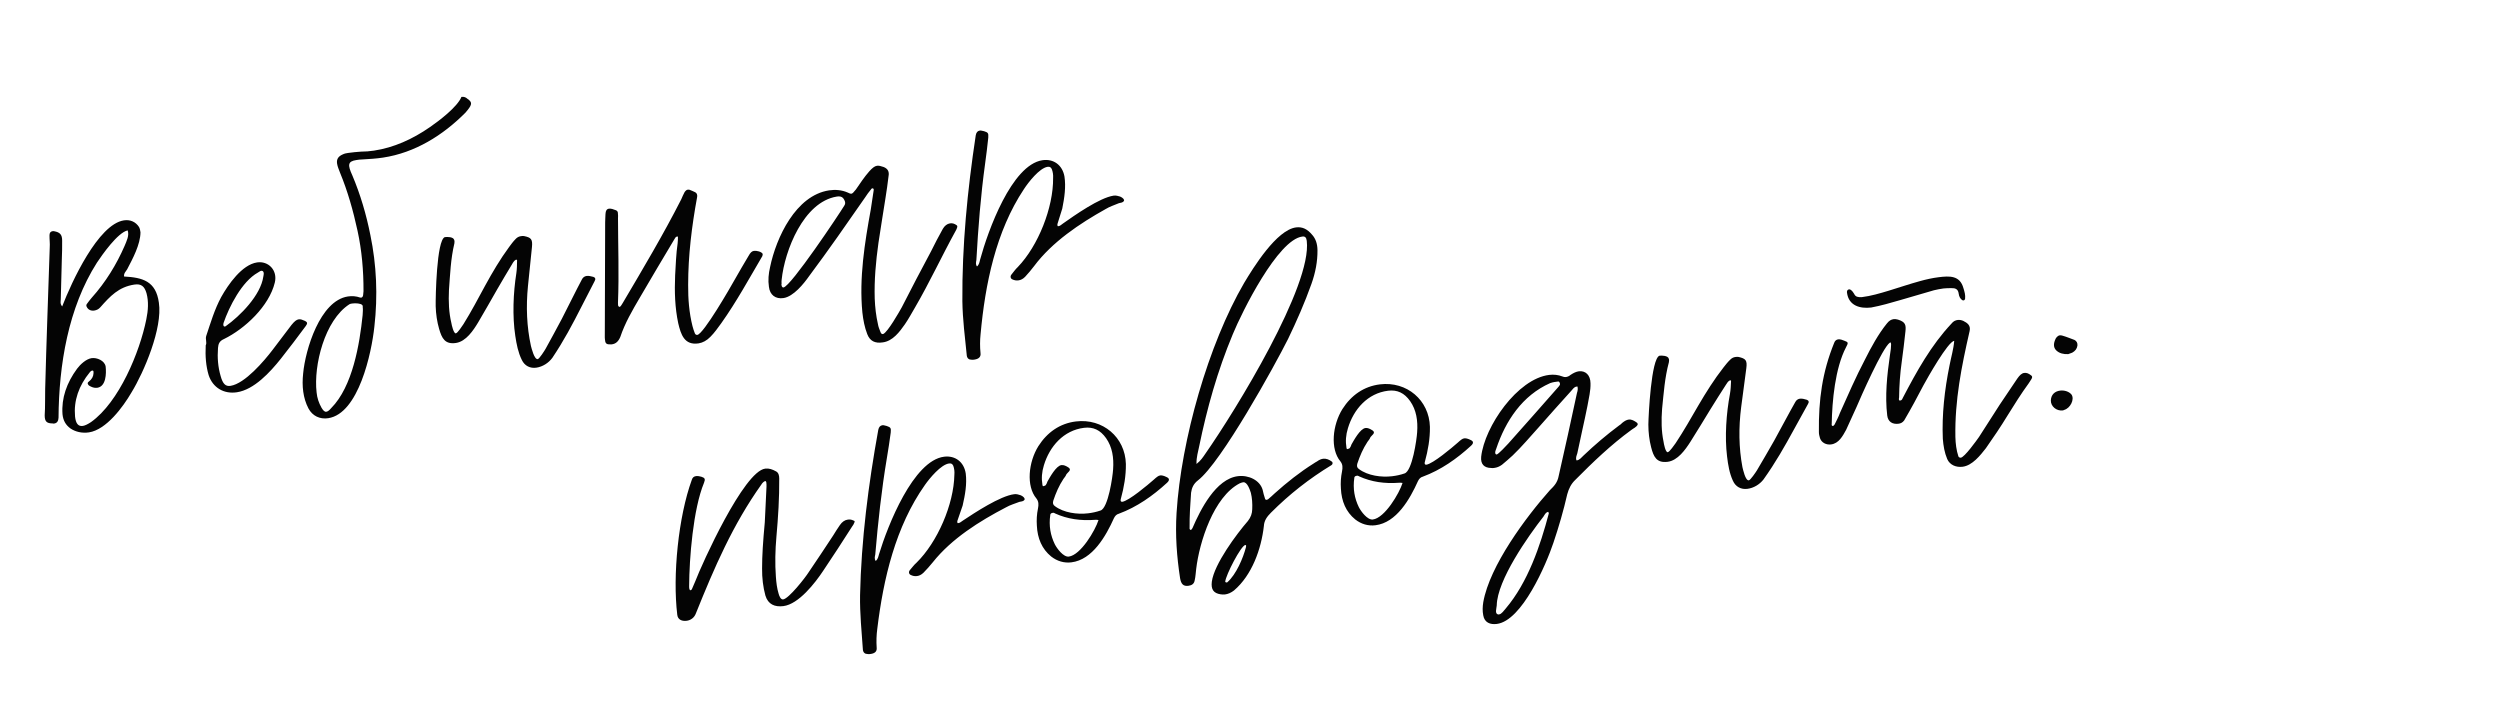
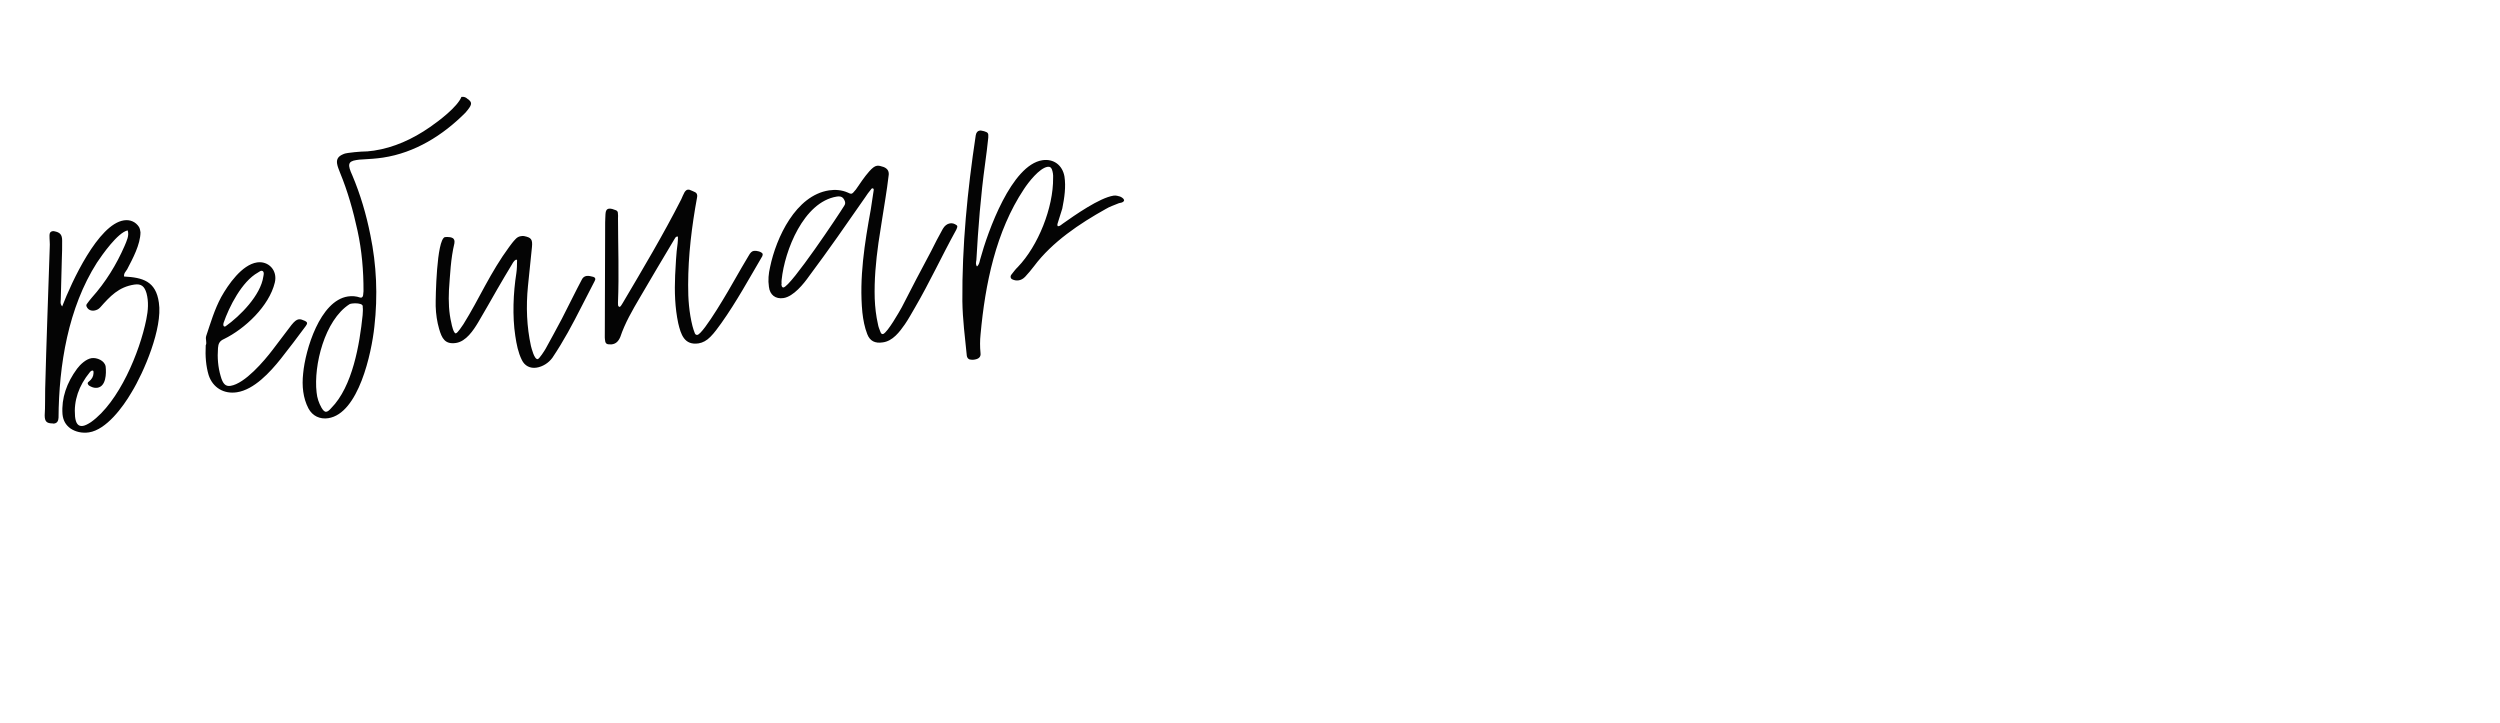
<svg xmlns="http://www.w3.org/2000/svg" width="242" height="70" viewBox="0 0 242 70" fill="none">
  <path d="M5.098 40.989C4.537 40.981 4.327 40.826 4.326 40.205C4.384 39.357 4.35 38.523 4.373 37.65C4.49 33.096 4.667 28.533 4.814 23.974C4.845 23.566 4.785 23.171 4.791 22.797C4.784 22.55 4.887 22.41 5.07 22.382C5.13 22.373 5.191 22.364 5.256 22.385C5.8 22.489 6.019 22.704 6.016 23.295C6.017 23.916 6.014 24.507 5.984 25.133C5.961 26.41 5.907 27.692 5.883 28.97C5.88 29.157 5.791 29.388 6.019 29.664C6.933 27.288 9.504 21.709 11.994 21.331C12.601 21.239 13.133 21.469 13.46 21.979C13.548 22.151 13.571 22.303 13.599 22.486C13.591 23.667 12.839 25.055 12.309 26.068C12.185 26.273 11.965 26.462 12.011 26.766C13.798 26.867 15.091 27.199 15.379 29.299C15.752 31.759 13.943 36.011 12.722 37.998C11.909 39.396 10.286 41.599 8.615 41.853C7.947 41.955 7.303 41.804 6.818 41.473C6.363 41.139 6.112 40.711 6.05 40.099C5.936 38.531 6.458 37.054 7.462 35.69C7.772 35.27 8.345 34.748 8.861 34.67C9.377 34.591 10.14 34.91 10.228 35.487C10.299 36.16 10.271 37.407 9.42 37.536C9.117 37.583 8.851 37.468 8.611 37.318C8.501 37.21 8.417 37.067 8.586 36.949C8.892 36.715 9.037 36.445 9.052 36.132C9.068 36.036 9.05 35.915 9.015 35.889C8.98 35.863 8.95 35.868 8.919 35.873C8.828 35.886 8.746 35.961 8.695 36.031C7.62 37.344 7.125 38.786 7.264 40.318C7.335 40.991 7.568 41.297 8.023 41.228C8.236 41.196 8.496 41.063 8.807 40.861C11.527 38.925 13.526 34.086 14.163 30.913C14.342 30.047 14.4 29.199 14.185 28.393C13.987 27.709 13.668 27.446 13 27.548C11.481 27.778 10.655 28.68 9.7 29.757C9.541 29.937 9.337 30.03 9.125 30.062C8.821 30.108 8.525 29.998 8.383 29.678C8.339 29.591 8.355 29.495 8.407 29.425C8.561 29.216 8.716 29.006 8.875 28.826C10.23 27.316 11.275 25.604 12.059 23.807C12.263 23.31 12.528 22.803 12.359 22.301C11.396 22.509 9.89 24.664 9.384 25.424C6.598 29.793 5.7 35.336 5.666 40.437C5.652 40.749 5.527 40.955 5.254 40.996C5.193 41.005 5.163 41.01 5.098 40.989ZM20.195 36.305C19.94 35.443 19.858 34.492 19.914 33.427C20.059 33.156 19.857 32.845 19.962 32.519C20.39 31.242 20.757 29.974 21.411 28.757C22.095 27.534 23.421 25.624 24.879 25.403C25.972 25.237 26.888 26.154 26.603 27.347C26.05 29.637 23.71 31.825 21.685 32.816C21.248 33.007 21.133 33.273 21.102 33.682C21.028 34.625 21.105 35.545 21.36 36.408C21.567 37.153 21.826 37.424 22.311 37.351C23.709 37.139 25.579 34.928 26.382 33.874C27.005 33.065 27.598 32.261 28.22 31.451C28.508 31.097 28.703 30.943 28.915 30.911C29.097 30.883 29.263 30.951 29.529 31.066C29.765 31.186 29.783 31.308 29.603 31.552C28.804 32.637 28.001 33.691 27.167 34.749C26.149 36.023 24.604 37.717 22.934 37.971C21.689 38.16 20.602 37.548 20.195 36.305ZM21.637 31.27C21.62 31.366 21.578 31.497 21.688 31.604C21.718 31.599 21.784 31.621 21.84 31.581C23.243 30.591 25.237 28.58 25.49 26.77C25.523 26.579 25.587 26.383 25.442 26.249C25.407 26.224 25.342 26.203 25.281 26.212C25.19 26.226 25.052 26.34 24.966 26.384C23.418 27.24 22.175 29.697 21.637 31.27ZM45.255 9.571C45.705 9.876 45.707 10.093 45.29 10.622C45.213 10.727 45.131 10.802 45.054 10.907C42.87 13.102 40.174 14.786 37.077 15.256C36.408 15.357 35.761 15.393 35.084 15.434C34.867 15.436 34.684 15.463 34.502 15.491C33.652 15.62 33.642 15.963 34.107 16.98C34.883 18.82 35.456 20.753 35.856 22.773C36.446 25.636 36.585 28.597 36.238 31.633C35.969 34.159 34.717 40.035 31.771 40.482C30.981 40.602 30.249 40.278 29.855 39.53C29.33 38.523 29.215 37.359 29.344 36.159C29.554 33.859 30.976 29.107 33.679 28.697C34.074 28.637 34.483 28.668 34.844 28.799C34.875 28.795 34.91 28.82 34.971 28.811C35.062 28.797 35.139 28.692 35.151 28.566L35.187 28.188C35.195 26.198 35.022 24.236 34.61 22.341C34.194 20.416 33.656 18.509 32.919 16.726C32.812 16.431 32.675 16.141 32.629 15.838C32.564 15.412 32.74 15.137 33.177 14.947C33.35 14.858 33.532 14.831 33.684 14.807C34.109 14.743 34.539 14.709 34.938 14.679C35.373 14.675 35.772 14.646 36.197 14.581C38.111 14.291 39.915 13.489 41.63 12.296C42.502 11.698 44.284 10.34 44.667 9.381C44.94 9.339 45.111 9.438 45.255 9.571ZM30.646 37.981C30.698 38.532 30.863 39.004 31.119 39.463C31.287 39.748 31.431 39.881 31.583 39.858C31.735 39.835 31.873 39.721 32.058 39.507C34.134 37.42 34.814 33.309 35.103 30.5C35.117 30.187 35.146 29.965 35.114 29.753C35.13 29.657 35.116 29.566 35.046 29.514C34.932 29.376 34.428 29.329 34.094 29.379C33.972 29.398 33.881 29.412 33.825 29.451C31.419 30.997 30.345 35.386 30.646 37.981ZM56.322 27.062C56.416 26.861 56.585 26.742 56.767 26.715C56.98 26.682 57.206 26.741 57.432 26.8C57.628 26.863 57.682 27.011 57.558 27.216C57.152 28.023 56.716 28.835 56.31 29.642C55.401 31.427 54.58 32.981 53.465 34.642C53.104 35.131 52.538 35.497 51.931 35.589C51.324 35.681 50.787 35.421 50.512 34.841C50.154 34.119 50.004 33.334 49.88 32.514C49.589 30.6 49.682 28.349 49.983 26.439C50.044 26.026 50.045 25.622 50.051 25.248C50.067 25.153 50.032 25.127 49.941 25.141C49.794 25.194 49.644 25.434 49.571 25.57C49.1 26.356 48.603 27.177 48.137 27.993C47.525 29.081 46.909 30.137 46.293 31.194C45.822 31.98 45.114 33.051 44.142 33.198C43.079 33.359 42.77 32.754 42.505 31.831C42.308 31.146 42.198 30.417 42.174 29.644C42.161 28.745 42.261 23.262 43.053 22.955C43.296 22.918 43.887 22.922 43.964 23.221C44.008 23.307 44.001 23.464 43.984 23.559C43.624 25.074 43.572 26.574 43.459 28.082C43.408 29.177 43.447 30.259 43.695 31.277C43.723 31.46 43.913 32.301 44.125 32.269C44.308 32.241 44.758 31.52 44.861 31.38C45.61 30.179 46.285 28.896 46.965 27.643C47.671 26.355 48.411 25.093 49.287 23.904C49.468 23.659 49.674 23.379 49.889 23.16C50.048 22.981 50.221 22.892 50.403 22.865C50.495 22.851 50.616 22.832 50.712 22.849C51.417 22.99 51.566 23.154 51.494 23.911C51.375 25.172 51.225 26.437 51.106 27.698C50.91 29.685 50.988 31.631 51.396 33.495C51.463 33.734 51.72 34.813 52.054 34.763C52.206 34.739 52.707 33.949 52.806 33.778C53.345 32.827 53.849 31.849 54.383 30.867C54.887 29.889 55.361 28.916 55.865 27.939C56.006 27.638 56.182 27.363 56.322 27.062ZM59.034 33.33C58.696 33.35 58.581 33.212 58.561 32.874C58.529 32.661 58.553 32.409 58.546 32.161C58.567 28.616 58.558 25.076 58.579 21.53C58.598 21.248 58.587 20.97 58.611 20.718C58.626 20.405 58.724 20.235 58.937 20.202C59.149 20.17 59.38 20.259 59.611 20.348C59.742 20.391 59.821 20.503 59.814 20.659C59.837 20.811 59.83 20.968 59.822 21.124C59.829 23.826 59.931 26.545 59.82 29.296C59.834 29.387 59.817 29.483 59.827 29.544C59.836 29.604 59.875 29.66 59.91 29.686C59.941 29.682 59.945 29.712 59.976 29.707C60.036 29.698 60.088 29.628 60.139 29.558C60.191 29.488 60.238 29.388 60.289 29.318C62.242 26.008 64.198 22.728 65.945 19.294C66.034 19.063 66.154 18.827 66.273 18.591C66.376 18.452 66.458 18.377 66.58 18.359C66.641 18.349 66.706 18.37 66.736 18.366C66.932 18.429 67.103 18.528 67.268 18.596C67.469 18.69 67.532 18.898 67.473 19.124C66.963 21.905 66.614 24.723 66.613 27.581C66.603 28.95 66.71 30.27 67.03 31.557C67.097 31.796 67.164 32.034 67.262 32.268C67.311 32.385 67.411 32.431 67.502 32.418C68.11 32.325 70.716 27.798 71.131 27.051C71.571 26.27 72.016 25.518 72.462 24.767C72.633 24.462 72.766 24.317 72.979 24.285C73.222 24.248 73.735 24.357 73.833 24.59C73.812 24.656 73.821 24.716 73.8 24.782C72.516 26.965 71.302 29.2 69.817 31.29C69.482 31.744 69.177 32.194 68.772 32.598C68.424 32.961 68.021 33.178 67.627 33.238C66.23 33.45 65.907 32.349 65.655 31.3C65.333 29.795 65.285 28.249 65.353 26.654C65.414 25.62 65.444 24.59 65.596 23.541C65.624 23.32 65.622 23.102 65.625 22.916C65.59 22.89 65.559 22.894 65.529 22.899C65.408 22.917 65.335 23.053 65.262 23.188C64.149 25.066 63.032 26.913 61.949 28.787C61.208 30.049 60.493 31.276 60.045 32.617C59.861 33.049 59.616 33.273 59.251 33.328C59.191 33.337 59.1 33.351 59.034 33.33ZM75.84 28.853C75.081 28.968 74.521 28.556 74.432 27.762C74.335 27.124 74.394 26.494 74.545 25.849C75.137 22.994 77.035 18.916 80.254 18.427C80.862 18.335 81.492 18.394 82.024 18.624C82.225 18.718 82.325 18.765 82.416 18.751C82.538 18.733 82.641 18.593 82.851 18.343C83.259 17.753 83.662 17.133 84.139 16.594C84.432 16.27 84.652 16.081 84.895 16.045C85.077 16.017 85.273 16.081 85.534 16.165C85.931 16.322 86.099 16.608 86.011 17.056C85.931 17.752 85.824 18.482 85.713 19.183C85.495 20.614 85.247 22.05 85.034 23.512C84.78 25.321 84.618 27.117 84.673 28.91C84.706 29.744 84.8 30.569 84.985 31.38C85.022 31.623 85.12 31.856 85.222 32.12C85.28 32.298 85.385 32.375 85.502 32.327C85.939 32.136 87.043 30.197 87.287 29.756C88.222 27.937 89.158 26.117 90.128 24.323C90.483 23.585 90.872 22.874 91.261 22.162C91.432 21.857 91.682 21.663 91.956 21.622C92.198 21.585 92.394 21.649 92.604 21.803C92.674 21.855 92.688 21.946 92.641 22.046C92.625 22.142 92.573 22.212 92.526 22.312C91.162 24.787 89.994 27.326 88.564 29.78C88.243 30.326 87.953 30.867 87.597 31.387C87.086 32.117 86.416 33.027 85.44 33.144C84.711 33.254 84.209 33.02 83.951 32.344C83.698 31.699 83.557 30.975 83.477 30.241C83.156 26.904 83.7 23.527 84.293 20.268C84.383 19.633 84.478 19.029 84.572 18.424C84.589 18.328 84.575 18.237 84.449 18.225C84.419 18.23 84.332 18.274 84.311 18.339C84.1 18.589 83.92 18.834 83.744 19.109C81.96 21.679 80.2 24.214 78.341 26.702C77.805 27.467 76.812 28.705 75.84 28.853ZM75.658 27.451C75.633 27.486 75.642 27.547 75.651 27.608C75.674 27.76 75.749 27.841 75.84 27.828C76.569 27.717 81.251 20.699 81.722 19.913C81.826 19.773 81.833 19.616 81.779 19.469C81.628 19.088 81.423 18.964 80.998 19.029C77.783 19.548 75.952 24.269 75.664 27.078C75.652 27.204 75.64 27.33 75.658 27.451ZM107.795 18.938C108.008 18.906 108.234 18.965 108.43 19.028C108.696 19.143 108.846 19.307 108.803 19.438C108.679 19.643 108.488 19.61 108.31 19.668C107.873 19.858 107.427 19.988 107.029 20.235C104.509 21.643 101.857 23.413 100.1 25.761C99.843 26.111 99.524 26.47 99.232 26.794C99.016 27.013 98.813 27.106 98.6 27.138C98.388 27.17 98.196 27.137 97.996 27.044C97.83 26.975 97.767 26.767 97.896 26.593C98.107 26.343 98.283 26.068 98.528 25.844C100.487 23.807 101.975 20.101 101.941 17.217C101.961 16.934 101.915 16.63 101.812 16.366C101.724 16.193 101.619 16.116 101.406 16.148C100.617 16.268 99.551 17.642 99.123 18.297C96.391 22.409 95.363 27.505 94.919 32.358C94.854 32.958 94.855 33.579 94.913 34.16C94.977 34.586 94.692 34.753 94.327 34.809C94.236 34.822 94.115 34.841 94.049 34.82C93.802 34.826 93.627 34.697 93.585 34.424C93.414 32.679 93.181 30.943 93.157 29.145C93.119 23.776 93.646 18.445 94.451 13.103C94.5 12.816 94.633 12.671 94.846 12.639C94.876 12.634 94.937 12.625 95.003 12.646C95.098 12.663 95.194 12.679 95.259 12.7C95.651 12.827 95.691 12.883 95.665 13.322C95.572 14.144 95.484 14.997 95.361 15.823C94.932 18.933 94.689 22.046 94.513 25.18C94.48 25.371 94.421 25.598 94.574 25.792C94.794 25.603 94.818 25.351 94.877 25.124C95.635 22.337 97.929 15.961 100.906 15.51C101.969 15.348 102.838 15.962 103.039 17.081C103.192 18.083 103.04 19.132 102.828 20.189C102.705 20.612 102.553 21.039 102.43 21.461C102.393 21.622 102.29 21.762 102.404 21.9L102.495 21.886C102.647 21.863 102.75 21.724 102.892 21.64C104.015 20.848 106.429 19.145 107.795 18.938Z" fill="#040404" />
-   <path d="M82.612 50.386C82.707 50.405 82.775 50.459 82.699 50.592C82.653 50.721 82.576 50.855 82.469 50.991C81.562 52.433 80.62 53.847 79.679 55.262C78.921 56.407 77.318 58.49 75.824 58.672C75.001 58.772 74.35 58.511 74.09 57.646C73.867 56.837 73.76 55.953 73.77 55.023C73.77 53.755 73.858 52.444 74.031 50.566C74.06 49.789 74.144 48.448 74.197 47.111C74.209 46.955 74.191 46.802 74.176 46.68C74.168 46.619 74.13 46.562 74.07 46.569C73.948 46.584 73.756 46.793 73.707 46.892C70.933 50.789 69.148 54.937 67.367 59.363C67.206 59.816 66.832 60.047 66.466 60.092C66.039 60.144 65.62 60.009 65.561 59.522C65.096 55.71 65.669 50.008 66.968 46.445C67.033 46.221 67.174 46.111 67.388 46.085C67.54 46.066 67.731 46.105 67.891 46.147C68.245 46.259 68.29 46.377 68.148 46.735C67.096 49.277 66.72 54.057 66.708 56.751C66.719 56.843 66.7 56.938 66.742 57.026C66.749 57.087 66.787 57.144 66.818 57.14C66.848 57.136 66.936 57.095 66.963 57.06C67.085 56.798 67.178 56.539 67.3 56.277C67.957 54.556 72.003 45.614 74.077 45.362C74.443 45.317 74.766 45.432 75.132 45.635C75.364 45.762 75.427 46.032 75.43 46.311C75.444 48.197 75.328 50.037 75.158 51.945C75.04 53.259 75.013 54.562 75.105 55.82C75.145 56.403 75.212 56.952 75.367 57.459C75.423 57.669 75.563 58.054 75.807 58.024C76.356 57.957 77.962 55.904 78.272 55.403C79.088 54.22 79.868 53.011 80.653 51.832C80.86 51.497 81.067 51.163 81.304 50.824C81.514 50.52 81.77 50.334 82.075 50.297C82.258 50.275 82.414 50.286 82.612 50.386ZM98.185 47.837C98.398 47.811 98.623 47.876 98.817 47.945C99.079 48.068 99.224 48.236 99.178 48.365C99.047 48.567 98.857 48.528 98.678 48.581C98.235 48.759 97.785 48.876 97.381 49.111C94.82 50.444 92.118 52.136 90.293 54.431C90.025 54.774 89.697 55.123 89.395 55.438C89.173 55.651 88.967 55.738 88.754 55.764C88.54 55.79 88.35 55.752 88.152 55.652C87.989 55.579 87.932 55.369 88.066 55.198C88.284 54.955 88.467 54.685 88.719 54.469C90.737 52.49 92.333 48.829 92.384 45.945C92.411 45.663 92.374 45.358 92.279 45.091C92.196 44.916 92.094 44.835 91.88 44.861C91.087 44.958 89.982 46.3 89.534 46.942C86.684 50.972 85.507 56.036 84.921 60.874C84.839 61.472 84.822 62.093 84.862 62.676C84.914 63.103 84.624 63.262 84.258 63.306C84.167 63.318 84.045 63.332 83.98 63.309C83.732 63.309 83.561 63.175 83.528 62.9C83.407 61.151 83.226 59.409 83.254 57.611C83.373 52.243 84.055 46.93 85.016 41.614C85.074 41.328 85.212 41.187 85.425 41.161C85.456 41.158 85.517 41.15 85.582 41.173C85.677 41.193 85.772 41.212 85.837 41.235C86.225 41.373 86.263 41.431 86.223 41.869C86.107 42.688 85.994 43.537 85.846 44.359C85.327 47.456 84.993 50.56 84.725 53.687C84.686 53.877 84.621 54.102 84.769 54.301C84.994 54.118 85.025 53.867 85.091 53.642C85.93 50.879 88.41 44.573 91.398 44.208C92.466 44.078 93.317 44.717 93.485 45.841C93.608 46.848 93.426 47.891 93.183 48.942C93.048 49.361 92.883 49.783 92.748 50.202C92.706 50.362 92.599 50.499 92.709 50.64L92.8 50.629C92.953 50.61 93.06 50.473 93.205 50.394C94.35 49.635 96.813 48.004 98.185 47.837ZM100.326 48.256C99.312 47.049 99.555 44.73 100.513 43.189C101.37 41.847 102.596 40.986 104.151 40.796C106.743 40.48 108.917 42.319 108.985 44.91C109.001 46.053 108.799 47.192 108.499 48.281C108.43 48.475 108.505 48.589 108.627 48.575C109.268 48.496 111.147 46.906 111.678 46.438C111.957 46.188 112.125 46.044 112.308 46.021C112.46 46.003 112.651 46.041 112.948 46.191C113.21 46.313 113.232 46.496 112.954 46.747C111.59 47.997 110.051 49.082 108.304 49.728C108.064 49.788 107.93 49.959 107.83 50.157C107.051 51.892 105.753 54.186 103.71 54.435C103.009 54.521 102.335 54.324 101.753 53.869C100.86 53.143 100.425 52.113 100.368 50.882C100.331 50.329 100.359 49.8 100.475 49.228C100.553 48.848 100.546 48.539 100.326 48.256ZM101.048 45.043C100.848 45.686 100.8 46.311 100.909 46.947C100.916 47.008 100.958 47.096 100.985 47.062C101.076 47.051 101.164 47.009 101.221 46.971C101.302 46.869 101.348 46.739 101.394 46.61C101.624 46.21 102.229 45.084 102.747 45.021C102.961 44.995 103.189 45.091 103.459 45.275C103.767 45.516 103.328 45.724 103.202 45.956C103.159 46.116 103.018 46.226 102.942 46.359C102.498 47.032 102.21 47.717 101.96 48.459C101.894 48.684 101.917 48.867 102.118 48.997C102.97 49.636 104.292 49.815 105.328 49.689C105.725 49.64 106.117 49.562 106.533 49.418C107.277 49.172 107.709 46.118 107.749 45.432C107.829 44.309 107.672 43.276 107.072 42.42C106.511 41.622 105.822 41.304 104.938 41.412C102.956 41.654 101.598 43.212 101.048 45.043ZM101.666 49.857C101.514 50.897 101.691 51.834 102.104 52.681C102.308 53.09 102.938 53.941 103.456 53.878C104.615 53.737 106.024 51.337 106.336 50.339C106.21 50.324 106.115 50.304 105.993 50.319C104.614 50.426 103.322 50.243 102.143 49.706C102.109 49.679 102.044 49.656 101.979 49.633C101.827 49.652 101.674 49.67 101.666 49.857ZM114.231 55.968C113.917 53.902 113.755 51.817 113.892 49.635C114.332 42.587 116.977 33.321 120.431 27.391C121.331 25.889 123.579 22.242 125.469 22.011C126.049 21.94 126.539 22.159 127.01 22.721C127.367 23.11 127.522 23.617 127.532 24.204C127.543 25.317 127.335 26.395 126.943 27.494C126.297 29.306 125.522 31.072 124.683 32.814C123.414 35.352 118.219 44.774 115.955 46.505C115.531 46.835 115.362 47.227 115.296 47.699C115.216 48.823 115.14 49.977 115.152 51.09C115.129 51.155 115.174 51.273 115.239 51.296C115.304 51.319 115.384 51.216 115.434 51.117C116.205 49.321 117.7 46.354 119.834 46.093C120.871 45.967 121.956 46.485 122.223 47.411C122.291 47.712 122.355 47.983 122.449 48.25C122.461 48.342 122.529 48.395 122.621 48.384C122.651 48.38 122.678 48.346 122.739 48.339C122.964 48.157 123.186 47.944 123.381 47.765C124.58 46.691 125.821 45.704 127.173 44.858C127.257 44.786 127.375 44.74 127.49 44.665C127.688 44.517 127.894 44.43 128.077 44.407C128.382 44.37 128.675 44.489 128.949 44.703C129.021 44.787 129.009 44.944 128.894 45.019C126.734 46.335 124.813 47.838 123.021 49.635C122.635 50.023 122.371 50.395 122.342 50.925C122.088 53.153 121.189 55.676 119.451 57.157C119.168 57.377 118.875 57.506 118.57 57.543C118.448 57.558 118.292 57.546 118.166 57.531C117.473 57.429 117.211 57.059 117.305 56.305C117.531 54.606 119.711 51.679 120.797 50.432C121.091 50.056 121.203 49.702 121.216 49.298C121.24 48.738 121.207 48.216 121.083 47.705C120.985 47.408 120.736 46.633 120.339 46.682C120.248 46.693 120.13 46.738 120.012 46.784C117.478 48.083 116.097 52.491 115.792 55.066C115.745 55.443 115.729 55.816 115.648 56.166C115.597 56.513 115.368 56.665 115.033 56.706C114.545 56.765 114.332 56.544 114.231 55.968ZM116.079 43.209C115.986 43.716 115.801 44.234 115.822 44.912C116.246 44.582 116.453 44.247 116.663 43.943C119.667 39.646 127.022 27.64 126.494 23.31C126.453 22.974 126.316 22.867 126.072 22.897C123.694 23.187 120.217 30.203 119.334 32.353C117.849 35.907 116.836 39.527 116.079 43.209ZM118.604 56.301C118.608 56.332 118.611 56.362 118.642 56.358C118.706 56.381 118.771 56.404 118.798 56.37C119.665 55.615 120.337 54.016 120.61 52.962C120.63 52.867 120.649 52.771 120.554 52.752C120.127 52.804 118.651 55.676 118.604 56.301ZM129.757 44.667C128.743 43.46 128.987 41.14 129.944 39.6C130.801 38.257 132.027 37.396 133.582 37.206C136.174 36.89 138.348 38.729 138.416 41.321C138.432 42.464 138.23 43.602 137.93 44.691C137.861 44.885 137.937 45 138.058 44.985C138.699 44.907 140.578 43.316 141.109 42.849C141.388 42.598 141.556 42.454 141.739 42.431C141.892 42.413 142.082 42.452 142.379 42.601C142.641 42.724 142.664 42.907 142.385 43.157C141.021 44.407 139.482 45.492 137.735 46.138C137.495 46.199 137.361 46.37 137.261 46.567C136.483 48.303 135.184 50.596 133.141 50.845C132.44 50.931 131.766 50.735 131.184 50.279C130.291 49.553 129.856 48.523 129.799 47.292C129.762 46.739 129.791 46.21 129.907 45.639C129.984 45.258 129.977 44.949 129.757 44.667ZM130.479 41.453C130.279 42.096 130.232 42.721 130.34 43.358C130.348 43.419 130.389 43.506 130.416 43.472C130.507 43.461 130.595 43.419 130.652 43.382C130.733 43.279 130.779 43.149 130.825 43.02C131.055 42.621 131.66 41.495 132.179 41.431C132.392 41.405 132.62 41.501 132.89 41.685C133.198 41.926 132.759 42.134 132.633 42.366C132.591 42.526 132.449 42.636 132.373 42.769C131.929 43.442 131.641 44.127 131.391 44.87C131.326 45.094 131.348 45.277 131.549 45.407C132.401 46.046 133.723 46.225 134.759 46.099C135.156 46.051 135.548 45.972 135.964 45.828C136.708 45.583 137.14 42.528 137.18 41.843C137.26 40.719 137.103 39.686 136.503 38.831C135.942 38.032 135.253 37.714 134.369 37.822C132.387 38.064 131.029 39.622 130.479 41.453ZM131.097 46.267C130.946 47.307 131.122 48.245 131.535 49.092C131.739 49.5 132.369 50.352 132.888 50.288C134.046 50.147 135.456 47.747 135.767 46.75C135.641 46.734 135.546 46.715 135.424 46.73C134.045 46.836 132.754 46.653 131.574 46.116C131.54 46.089 131.475 46.066 131.41 46.043C131.258 46.062 131.105 46.08 131.097 46.267ZM143.579 59.568C143.497 59.145 143.51 58.741 143.579 58.299C144.2 54.757 147.738 50.024 150.024 47.455C150.468 47.03 150.766 46.684 150.878 46.083C151.48 43.41 152.083 40.737 152.651 38.037C152.72 37.843 152.755 37.622 152.699 37.412L152.607 37.423C152.363 37.453 152.237 37.685 152.072 37.86C151.036 39.008 149.974 40.189 148.941 41.367C148.123 42.272 147.313 43.237 146.426 44.088C146.094 44.407 145.727 44.699 145.391 44.988C145.135 45.174 144.899 45.264 144.624 45.298C144.533 45.309 144.441 45.32 144.346 45.301C143.664 45.291 143.311 44.932 143.378 44.212C143.703 41.295 146.883 36.667 149.962 36.291C150.389 36.239 150.827 36.279 151.25 36.444C151.349 36.494 151.474 36.509 151.566 36.498C151.718 36.48 151.867 36.431 152.035 36.286C152.321 36.097 152.585 35.972 152.829 35.942C153.469 35.864 153.955 36.3 153.961 37.103C153.985 37.812 153.796 38.547 153.668 39.275C153.363 40.828 152.992 42.359 152.683 43.882C152.618 44.106 152.491 44.339 152.612 44.571C152.917 44.534 153.101 44.264 153.296 44.086C154.377 43.056 155.527 42.081 156.718 41.193C156.833 41.117 156.947 41.041 157.028 40.938C157.253 40.756 157.455 40.638 157.669 40.612C157.882 40.586 158.111 40.682 158.346 40.839C158.415 40.893 158.544 40.939 158.532 41.095C158.41 41.358 158.112 41.456 157.887 41.638C155.955 43.05 154.208 44.717 152.5 46.442C152.084 46.833 151.861 47.293 151.711 47.838C151.348 49.429 150.89 51.002 150.367 52.551C149.664 54.648 147.327 60.101 144.888 60.398C144.247 60.477 143.696 60.265 143.579 59.568ZM144.885 58.604C144.862 58.916 144.673 59.403 145.024 59.484L145.115 59.473C145.359 59.444 145.566 59.109 145.757 58.9C147.894 56.38 149.101 52.829 149.926 49.696C149.919 49.635 149.885 49.608 149.877 49.547C149.633 49.577 149.537 49.805 149.407 50.006C147.935 51.888 144.927 56.154 144.885 58.604ZM144.832 43.447C144.762 43.641 144.663 43.839 144.803 43.976C144.834 43.973 144.838 44.003 144.868 43.999C145.051 43.977 145.869 43.073 146.007 42.932C147.612 41.127 149.218 39.322 150.793 37.521C150.877 37.449 150.927 37.35 150.981 37.281C151.057 37.148 150.97 36.942 150.844 36.927C150.539 36.964 150.357 36.986 150.059 37.084C147.358 38.28 145.739 40.737 144.832 43.447ZM173.779 38.926C173.879 38.728 174.051 38.614 174.234 38.592C174.447 38.566 174.672 38.631 174.896 38.697C175.09 38.766 175.139 38.915 175.009 39.116C174.58 39.911 174.121 40.71 173.691 41.505C172.73 43.263 171.864 44.792 170.701 46.419C170.326 46.898 169.75 47.247 169.14 47.321C168.53 47.395 168.001 47.12 167.744 46.532C167.407 45.799 167.28 45.01 167.18 44.187C166.945 42.266 167.104 40.019 167.461 38.118C167.534 37.707 167.547 37.303 167.563 36.93C167.582 36.835 167.548 36.808 167.457 36.819C167.308 36.868 167.151 37.104 167.075 37.237C166.581 38.009 166.06 38.815 165.57 39.618C164.927 40.686 164.28 41.725 163.633 42.763C163.139 43.535 162.4 44.584 161.425 44.703C160.357 44.834 160.066 44.219 159.829 43.289C159.652 42.599 159.562 41.867 159.561 41.093C159.575 40.194 159.835 34.716 160.636 34.433C160.88 34.403 161.471 34.424 161.538 34.725C161.58 34.813 161.568 34.969 161.549 35.064C161.144 36.568 161.048 38.065 160.891 39.569C160.808 40.663 160.816 41.745 161.034 42.77C161.056 42.953 161.222 43.8 161.435 43.774C161.618 43.751 162.089 43.044 162.196 42.907C162.98 41.728 163.693 40.465 164.409 39.233C165.152 37.967 165.929 36.727 166.839 35.564C167.027 35.324 167.241 35.05 167.463 34.838C167.627 34.663 167.803 34.58 167.986 34.557C168.077 34.546 168.199 34.531 168.294 34.551C168.995 34.713 169.139 34.881 169.045 35.635C168.889 36.892 168.703 38.153 168.546 39.409C168.293 41.39 168.314 43.337 168.666 45.213C168.727 45.453 168.952 46.539 169.287 46.498C169.44 46.48 169.964 45.704 170.067 45.537C170.634 44.601 171.167 43.639 171.73 42.673C172.262 41.71 172.764 40.752 173.297 39.789C173.446 39.493 173.63 39.223 173.779 38.926ZM183.833 38.473C183.813 38.569 183.775 38.759 183.9 38.775L183.961 38.767C184.114 38.748 184.156 38.589 184.206 38.49C185.536 35.945 186.93 33.423 188.902 31.325C189.09 31.086 189.296 30.999 189.509 30.973C189.692 30.95 189.883 30.989 190.046 31.062C190.442 31.261 190.78 31.498 190.661 32.039C189.873 35.477 189.219 38.745 189.281 42.296C189.298 42.944 189.376 43.584 189.573 44.179C189.614 44.267 189.713 44.316 189.805 44.305C190.171 44.261 191.334 42.633 191.571 42.295C192.249 41.253 192.896 40.215 193.573 39.173C194.151 38.329 194.698 37.488 195.276 36.644C195.513 36.306 195.708 36.127 195.952 36.098C196.166 36.072 196.36 36.141 196.599 36.328C196.732 36.405 196.747 36.527 196.644 36.694C196.567 36.827 196.46 36.964 196.384 37.097C195.641 38.116 194.994 39.154 194.347 40.193C193.677 41.295 192.969 42.341 192.231 43.391C191.695 44.075 190.919 45.067 189.974 45.182C189.364 45.257 188.747 45.022 188.49 44.435C188.229 43.817 188.117 43.15 188.065 42.475C187.966 40.135 188.232 37.751 188.715 35.371C188.866 34.579 189.109 33.776 189.168 32.995C188.558 33.069 186.574 36.592 186.195 37.288C185.593 38.444 184.988 39.57 184.321 40.704C184.161 40.909 183.985 40.992 183.772 41.018C183.192 41.089 182.759 40.832 182.684 40.222C182.454 38.332 182.669 36.294 182.938 34.436C183.116 33.362 183.079 33.057 182.938 33.167C182.224 33.656 180.091 38.496 179.707 39.41C179.362 40.133 179.051 40.882 178.706 41.605C178.377 42.202 178.001 42.929 177.239 43.022C176.782 43.078 176.321 42.855 176.174 42.409C176.121 42.23 176.065 42.02 176.069 41.803C176.033 38.713 176.387 36.039 177.554 33.174C177.623 32.98 177.765 32.87 177.948 32.847C178.13 32.825 178.389 32.917 178.553 32.99C178.941 33.128 178.918 33.193 178.692 33.623C177.638 35.639 177.347 38.831 177.31 41.064C177.287 41.129 177.328 41.216 177.359 41.212C177.393 41.239 177.423 41.236 177.423 41.236C177.484 41.228 177.538 41.16 177.591 41.091C177.764 40.73 177.967 40.365 178.105 39.976C178.884 38.241 179.632 36.51 180.536 34.79C181.134 33.603 181.816 32.344 182.65 31.314C182.864 31.041 183.067 30.923 183.31 30.893C183.432 30.878 183.558 30.894 183.718 30.936C184.426 31.16 184.52 31.427 184.446 32.086C184.348 33.057 184.219 34.032 184.091 35.007C183.923 36.172 183.848 37.327 183.833 38.473ZM182.85 28.133C183.864 27.824 184.845 27.488 185.863 27.209C186.462 27.043 187.064 26.908 187.674 26.833C188.711 26.707 189.724 26.645 190.063 27.903C190.165 28.231 190.267 28.559 190.22 28.936C190.224 28.967 190.17 29.035 190.113 29.073C190.083 29.077 189.991 29.088 189.957 29.061C189.755 28.931 189.634 28.698 189.601 28.424C189.545 27.967 189.256 27.878 188.886 27.892C188.638 27.892 188.36 27.895 188.116 27.924C187.811 27.962 187.51 28.029 187.209 28.097C186.103 28.417 185.028 28.734 183.922 29.055C182.995 29.323 182.099 29.587 181.131 29.767C180.063 29.897 178.944 29.6 178.788 28.319C178.777 28.228 178.789 28.072 178.937 28.023C178.995 27.985 179.124 28.031 179.158 28.058C179.295 28.165 179.405 28.306 179.485 28.451C179.613 28.745 179.865 28.776 180.204 28.766C181.119 28.654 181.984 28.394 182.85 28.133ZM200.528 38.201C200.832 38.659 200.41 39.515 199.811 39.681C199.754 39.719 199.724 39.722 199.663 39.73C199.083 39.801 198.502 39.345 198.522 38.755C198.547 38.195 198.91 37.872 199.428 37.809C199.855 37.757 200.308 37.918 200.528 38.201ZM200.205 34.279C199.744 34.304 199.359 34.197 199.082 33.952C198.804 33.707 198.763 33.372 198.902 32.984C198.99 32.694 199.181 32.485 199.395 32.459C199.486 32.448 199.551 32.471 199.646 32.491C200.031 32.598 200.422 32.767 200.811 32.906C201.009 33.005 201.126 33.208 201.095 33.459C201.041 33.775 200.88 33.98 200.59 34.139C200.472 34.185 200.323 34.234 200.205 34.279Z" fill="#040404" />
</svg>